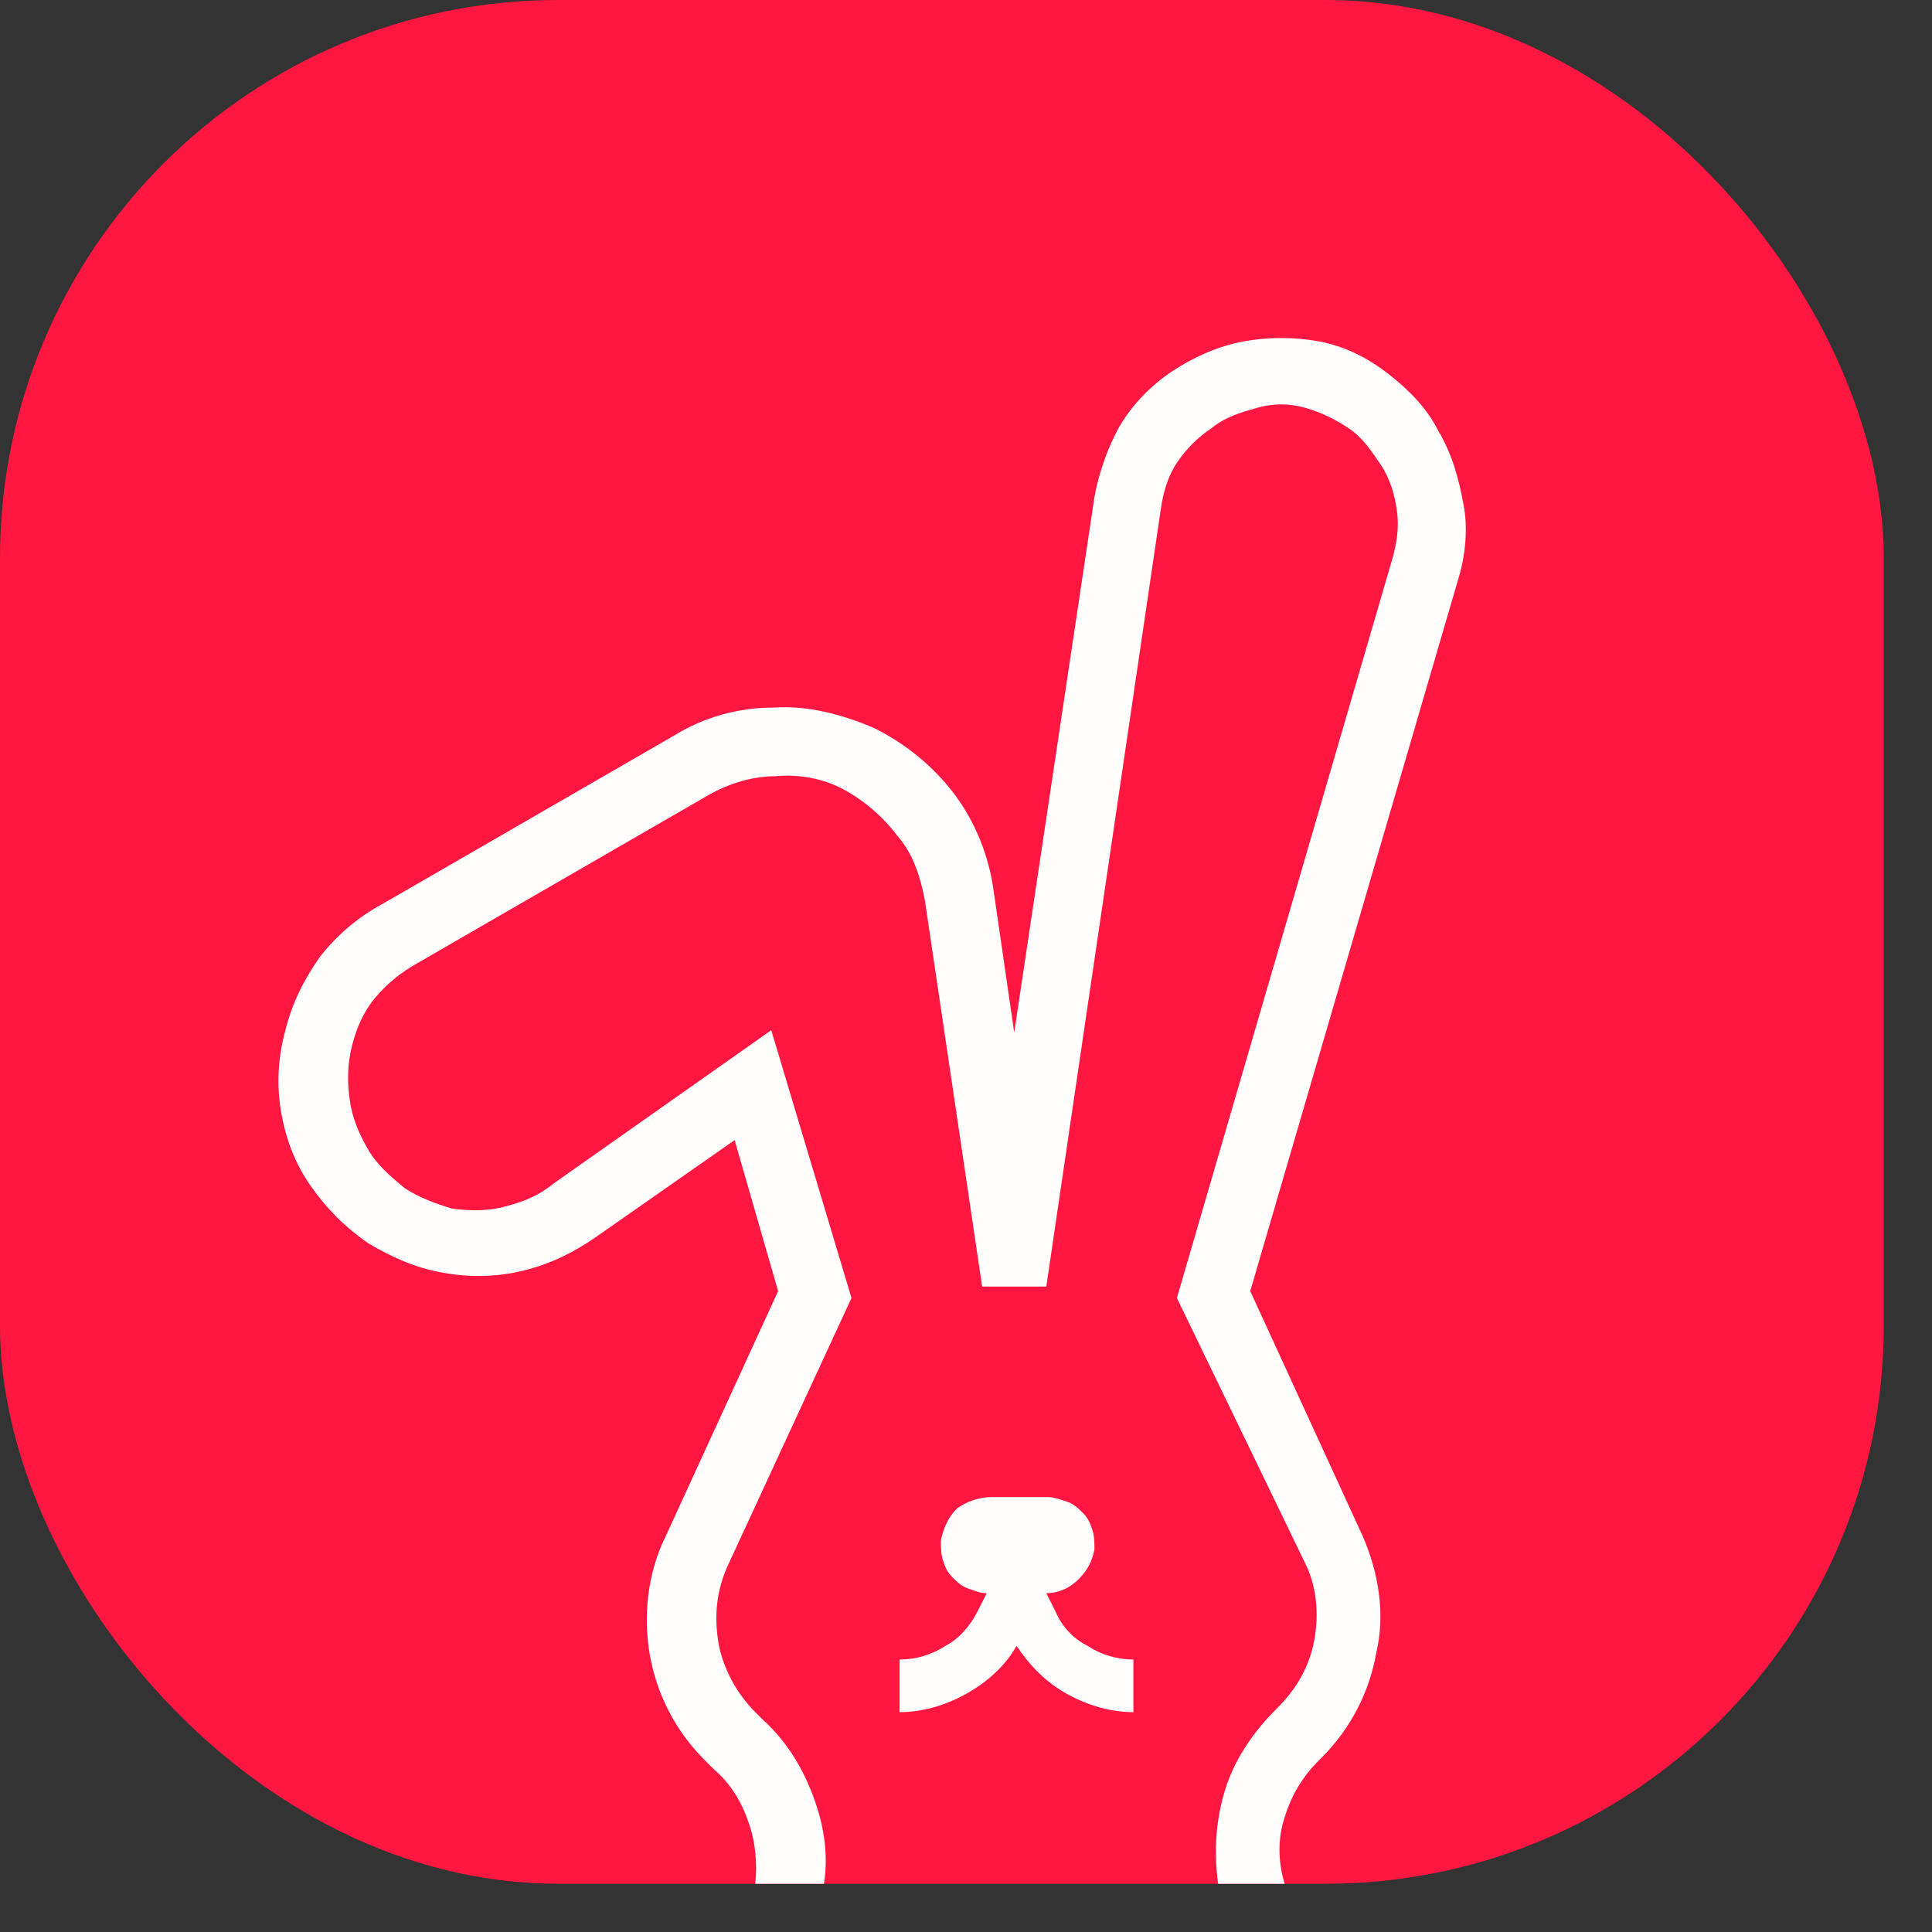
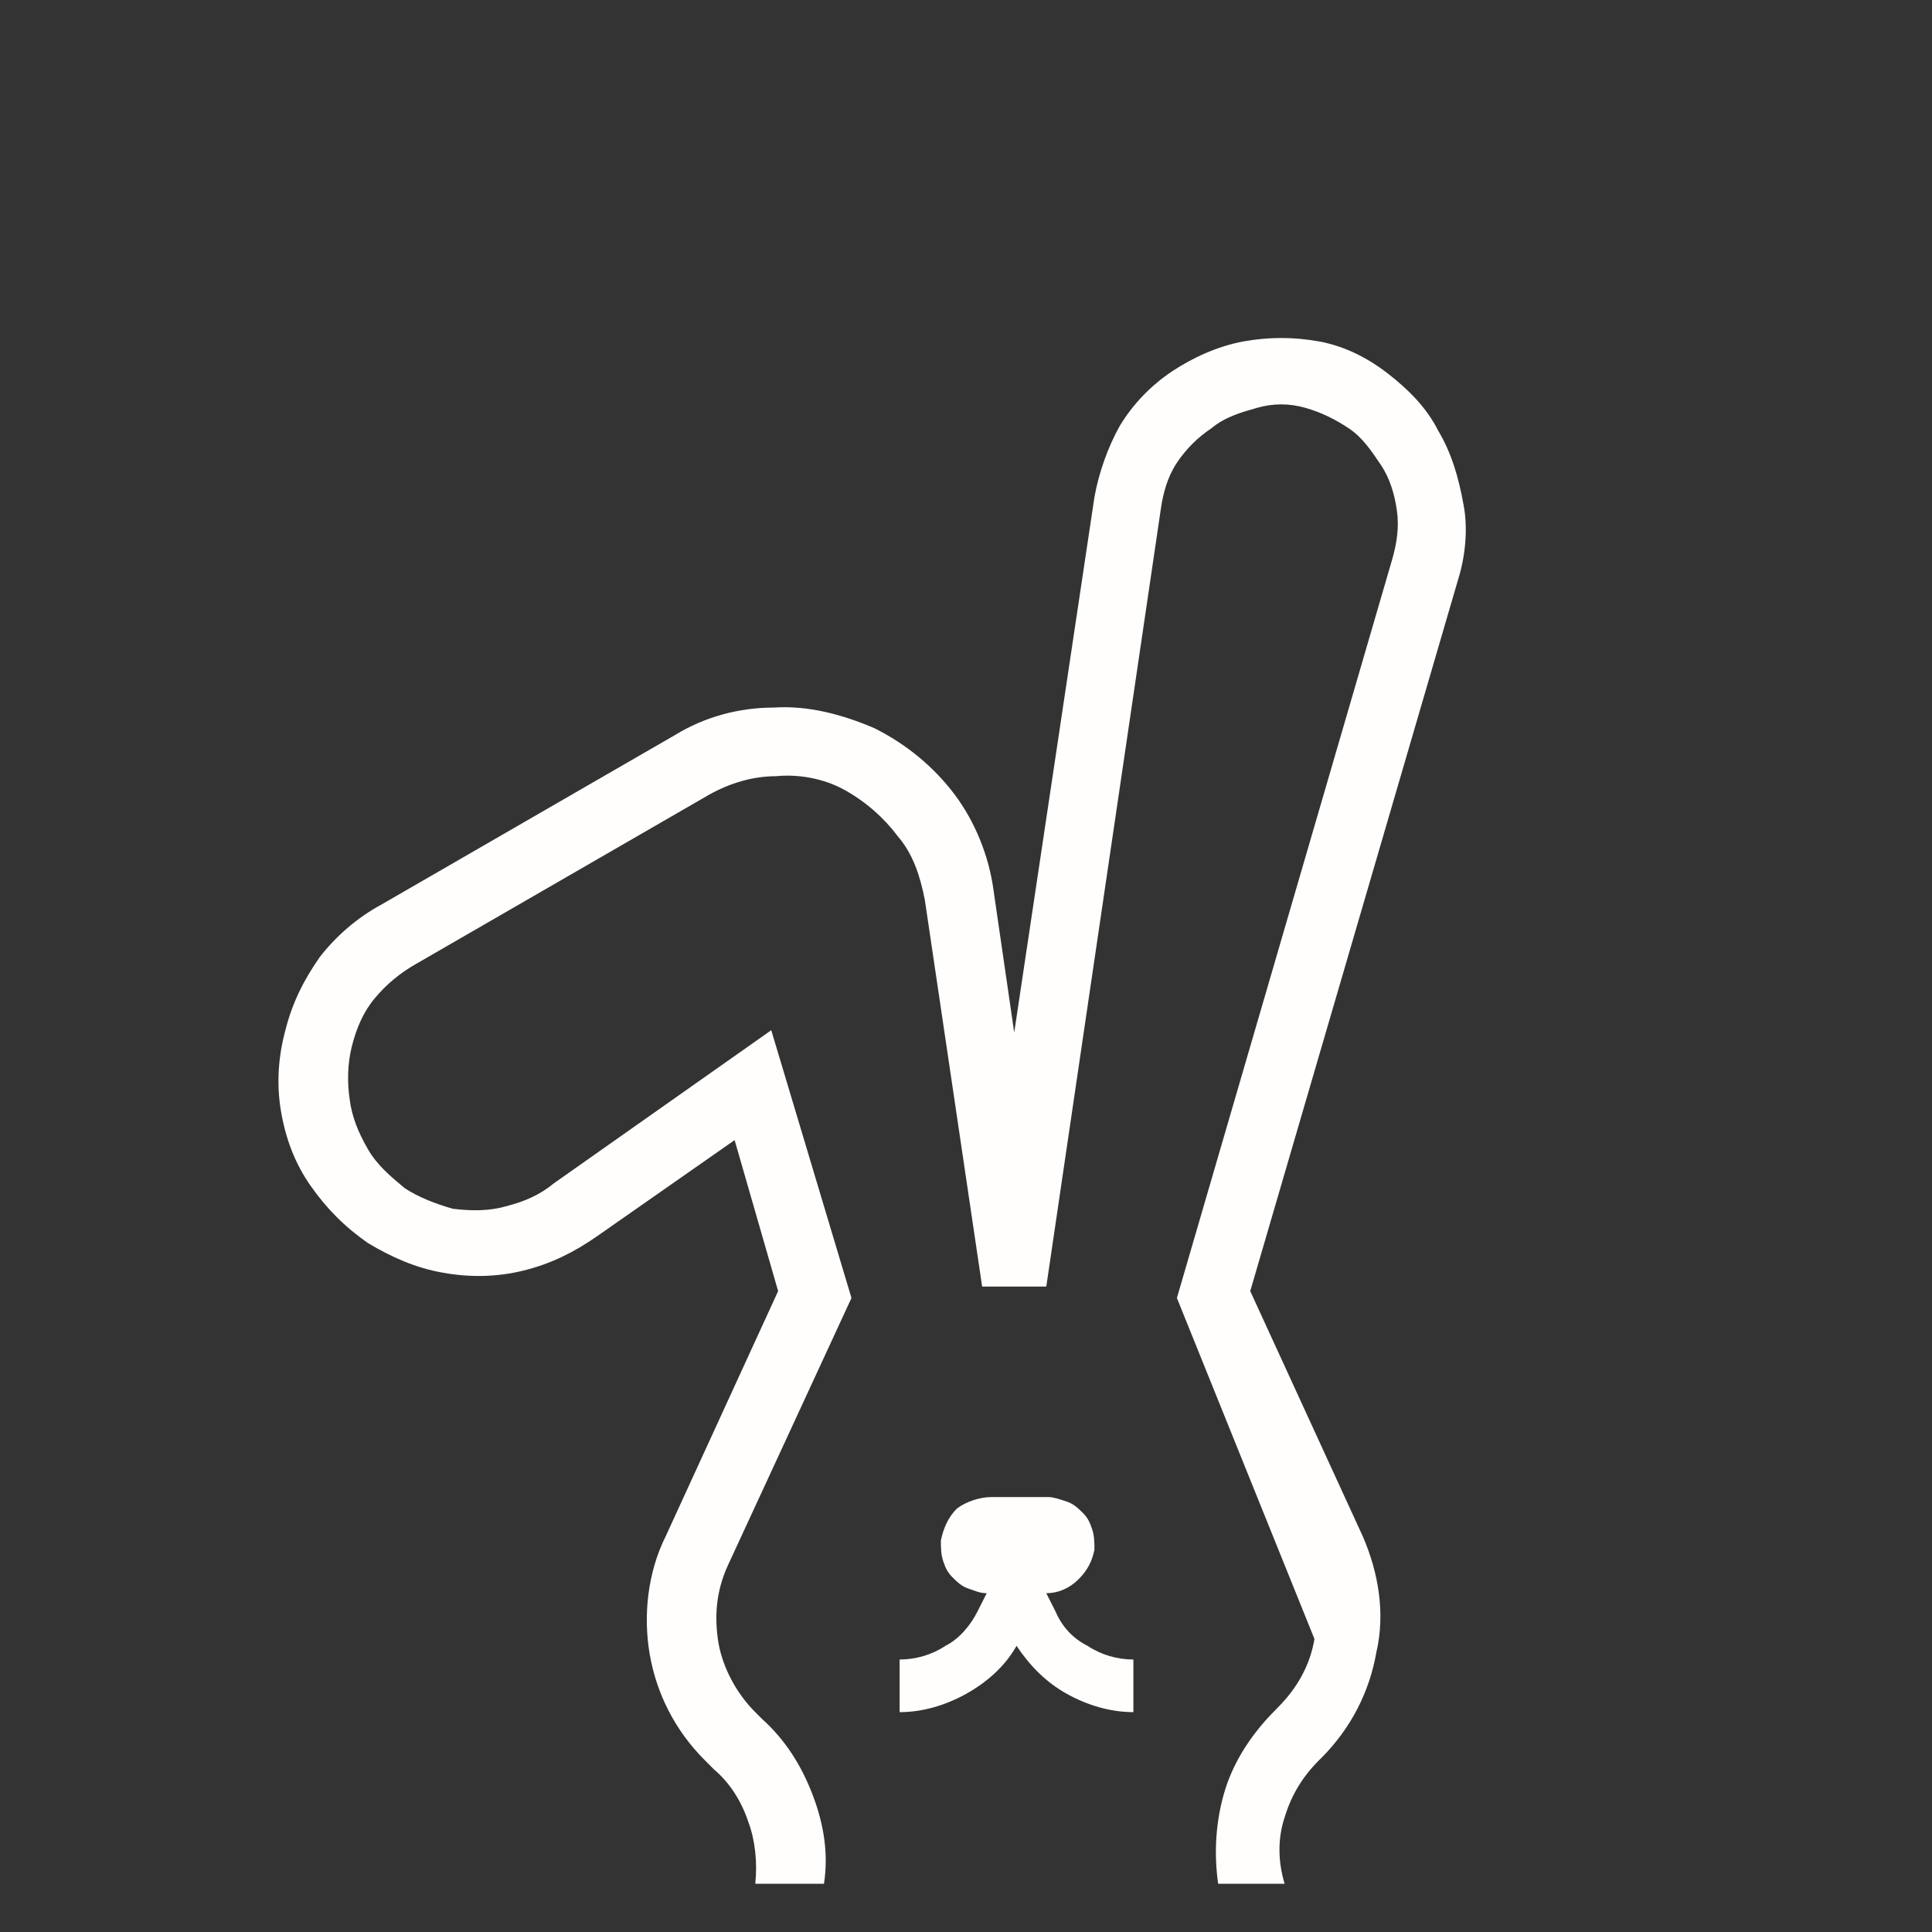
<svg xmlns="http://www.w3.org/2000/svg" fill="none" height="100%" overflow="visible" preserveAspectRatio="none" style="display: block;" viewBox="0 0 25 25" width="100%">
  <rect x="0" y="0" width="25" height="25" fill="#333333" stroke="none" />
  <g id="Toby_12">
    <g clip-path="url(#clip0_0_3441)">
-       <rect fill="#FF1741" height="24.376" rx="7.223" width="24.376" />
-       <path d="M18.877 7.468L16.178 16.707L17.632 19.875C17.839 20.349 17.928 20.882 17.809 21.386C17.721 21.889 17.483 22.363 17.098 22.748L17.068 22.777C16.861 22.985 16.712 23.221 16.623 23.517C16.534 23.784 16.534 24.08 16.623 24.376H15.763C15.704 23.962 15.734 23.547 15.852 23.162C15.971 22.777 16.208 22.422 16.505 22.126L16.534 22.096C16.772 21.859 16.95 21.563 17.009 21.208C17.068 20.882 17.038 20.527 16.89 20.231L15.229 16.796L18.017 7.231C18.076 7.024 18.106 6.817 18.076 6.609C18.047 6.402 17.988 6.195 17.869 6.017C17.75 5.84 17.632 5.662 17.454 5.543C17.276 5.425 17.098 5.336 16.89 5.277C16.683 5.218 16.475 5.218 16.267 5.277C16.06 5.336 15.852 5.395 15.674 5.543C15.496 5.662 15.348 5.81 15.229 5.988C15.111 6.165 15.052 6.373 15.022 6.58L13.539 16.648H12.709L11.967 11.643C11.908 11.347 11.819 11.051 11.611 10.814C11.434 10.577 11.196 10.37 10.929 10.222C10.662 10.074 10.336 10.015 10.04 10.044C9.743 10.044 9.447 10.133 9.18 10.281L5.384 12.473C5.176 12.591 4.998 12.739 4.85 12.917C4.702 13.094 4.613 13.302 4.553 13.539C4.494 13.775 4.494 14.012 4.524 14.22C4.553 14.457 4.642 14.664 4.761 14.871C4.88 15.078 5.058 15.226 5.236 15.374C5.413 15.493 5.651 15.582 5.858 15.641C6.096 15.671 6.333 15.671 6.54 15.611C6.778 15.552 6.985 15.463 7.163 15.315L9.98 13.331L11.018 16.796L9.417 20.26C9.269 20.586 9.239 20.912 9.298 21.267C9.358 21.593 9.536 21.919 9.773 22.155C9.802 22.185 9.832 22.215 9.862 22.244C10.158 22.511 10.366 22.836 10.514 23.221C10.662 23.606 10.722 23.991 10.662 24.376H9.773C9.802 24.11 9.773 23.814 9.684 23.577C9.595 23.31 9.447 23.073 9.239 22.896C9.209 22.866 9.15 22.807 9.12 22.777C8.735 22.392 8.498 21.919 8.409 21.415C8.32 20.912 8.379 20.349 8.616 19.875L10.069 16.707L9.506 14.753L7.727 15.996C7.43 16.203 7.133 16.352 6.778 16.44C6.422 16.529 6.066 16.529 5.74 16.47C5.384 16.411 5.058 16.263 4.761 16.085C4.464 15.878 4.227 15.641 4.02 15.345C3.812 15.049 3.693 14.723 3.634 14.368C3.575 14.012 3.604 13.657 3.693 13.331C3.782 12.976 3.931 12.68 4.138 12.384C4.346 12.117 4.613 11.88 4.939 11.703L8.735 9.511C9.12 9.275 9.565 9.156 10.01 9.156C10.455 9.126 10.9 9.245 11.315 9.423C11.73 9.63 12.086 9.926 12.353 10.281C12.62 10.637 12.798 11.081 12.857 11.525L13.124 13.361L14.162 6.432C14.221 6.106 14.34 5.78 14.488 5.514C14.666 5.218 14.903 4.981 15.17 4.803C15.437 4.626 15.763 4.478 16.09 4.418C16.416 4.359 16.742 4.359 17.068 4.418C17.394 4.478 17.691 4.626 17.958 4.833C18.225 5.04 18.462 5.277 18.61 5.573C18.788 5.869 18.877 6.195 18.936 6.521C18.996 6.817 18.966 7.172 18.877 7.468ZM13.658 20.852L13.539 20.616C13.687 20.616 13.836 20.556 13.954 20.438C14.073 20.32 14.132 20.201 14.162 20.053C14.162 19.964 14.162 19.875 14.132 19.787C14.103 19.698 14.073 19.638 14.014 19.579C13.954 19.52 13.895 19.461 13.806 19.431C13.717 19.401 13.628 19.372 13.569 19.372H12.827C12.679 19.372 12.501 19.431 12.383 19.52C12.264 19.638 12.205 19.787 12.175 19.934C12.175 20.023 12.175 20.112 12.205 20.201C12.234 20.29 12.264 20.349 12.323 20.408C12.383 20.468 12.442 20.527 12.531 20.556C12.62 20.586 12.679 20.616 12.768 20.616L12.649 20.852C12.56 21.03 12.412 21.208 12.234 21.297C12.056 21.415 11.849 21.474 11.641 21.474V22.155C11.938 22.155 12.234 22.067 12.501 21.919C12.768 21.77 13.005 21.563 13.154 21.297C13.332 21.563 13.539 21.77 13.806 21.919C14.073 22.067 14.37 22.155 14.666 22.155V21.474C14.458 21.474 14.251 21.415 14.073 21.297C13.895 21.208 13.747 21.06 13.658 20.852Z" fill="#FFFEFC" id="Just_Toby" />
+       <path d="M18.877 7.468L16.178 16.707L17.632 19.875C17.839 20.349 17.928 20.882 17.809 21.386C17.721 21.889 17.483 22.363 17.098 22.748L17.068 22.777C16.861 22.985 16.712 23.221 16.623 23.517C16.534 23.784 16.534 24.08 16.623 24.376H15.763C15.704 23.962 15.734 23.547 15.852 23.162C15.971 22.777 16.208 22.422 16.505 22.126L16.534 22.096C16.772 21.859 16.95 21.563 17.009 21.208L15.229 16.796L18.017 7.231C18.076 7.024 18.106 6.817 18.076 6.609C18.047 6.402 17.988 6.195 17.869 6.017C17.75 5.84 17.632 5.662 17.454 5.543C17.276 5.425 17.098 5.336 16.89 5.277C16.683 5.218 16.475 5.218 16.267 5.277C16.06 5.336 15.852 5.395 15.674 5.543C15.496 5.662 15.348 5.81 15.229 5.988C15.111 6.165 15.052 6.373 15.022 6.58L13.539 16.648H12.709L11.967 11.643C11.908 11.347 11.819 11.051 11.611 10.814C11.434 10.577 11.196 10.37 10.929 10.222C10.662 10.074 10.336 10.015 10.04 10.044C9.743 10.044 9.447 10.133 9.18 10.281L5.384 12.473C5.176 12.591 4.998 12.739 4.85 12.917C4.702 13.094 4.613 13.302 4.553 13.539C4.494 13.775 4.494 14.012 4.524 14.22C4.553 14.457 4.642 14.664 4.761 14.871C4.88 15.078 5.058 15.226 5.236 15.374C5.413 15.493 5.651 15.582 5.858 15.641C6.096 15.671 6.333 15.671 6.54 15.611C6.778 15.552 6.985 15.463 7.163 15.315L9.98 13.331L11.018 16.796L9.417 20.26C9.269 20.586 9.239 20.912 9.298 21.267C9.358 21.593 9.536 21.919 9.773 22.155C9.802 22.185 9.832 22.215 9.862 22.244C10.158 22.511 10.366 22.836 10.514 23.221C10.662 23.606 10.722 23.991 10.662 24.376H9.773C9.802 24.11 9.773 23.814 9.684 23.577C9.595 23.31 9.447 23.073 9.239 22.896C9.209 22.866 9.15 22.807 9.12 22.777C8.735 22.392 8.498 21.919 8.409 21.415C8.32 20.912 8.379 20.349 8.616 19.875L10.069 16.707L9.506 14.753L7.727 15.996C7.43 16.203 7.133 16.352 6.778 16.44C6.422 16.529 6.066 16.529 5.74 16.47C5.384 16.411 5.058 16.263 4.761 16.085C4.464 15.878 4.227 15.641 4.02 15.345C3.812 15.049 3.693 14.723 3.634 14.368C3.575 14.012 3.604 13.657 3.693 13.331C3.782 12.976 3.931 12.68 4.138 12.384C4.346 12.117 4.613 11.88 4.939 11.703L8.735 9.511C9.12 9.275 9.565 9.156 10.01 9.156C10.455 9.126 10.9 9.245 11.315 9.423C11.73 9.63 12.086 9.926 12.353 10.281C12.62 10.637 12.798 11.081 12.857 11.525L13.124 13.361L14.162 6.432C14.221 6.106 14.34 5.78 14.488 5.514C14.666 5.218 14.903 4.981 15.17 4.803C15.437 4.626 15.763 4.478 16.09 4.418C16.416 4.359 16.742 4.359 17.068 4.418C17.394 4.478 17.691 4.626 17.958 4.833C18.225 5.04 18.462 5.277 18.61 5.573C18.788 5.869 18.877 6.195 18.936 6.521C18.996 6.817 18.966 7.172 18.877 7.468ZM13.658 20.852L13.539 20.616C13.687 20.616 13.836 20.556 13.954 20.438C14.073 20.32 14.132 20.201 14.162 20.053C14.162 19.964 14.162 19.875 14.132 19.787C14.103 19.698 14.073 19.638 14.014 19.579C13.954 19.52 13.895 19.461 13.806 19.431C13.717 19.401 13.628 19.372 13.569 19.372H12.827C12.679 19.372 12.501 19.431 12.383 19.52C12.264 19.638 12.205 19.787 12.175 19.934C12.175 20.023 12.175 20.112 12.205 20.201C12.234 20.29 12.264 20.349 12.323 20.408C12.383 20.468 12.442 20.527 12.531 20.556C12.62 20.586 12.679 20.616 12.768 20.616L12.649 20.852C12.56 21.03 12.412 21.208 12.234 21.297C12.056 21.415 11.849 21.474 11.641 21.474V22.155C11.938 22.155 12.234 22.067 12.501 21.919C12.768 21.77 13.005 21.563 13.154 21.297C13.332 21.563 13.539 21.77 13.806 21.919C14.073 22.067 14.37 22.155 14.666 22.155V21.474C14.458 21.474 14.251 21.415 14.073 21.297C13.895 21.208 13.747 21.06 13.658 20.852Z" fill="#FFFEFC" id="Just_Toby" />
    </g>
  </g>
  <defs>
    <clipPath id="clip0_0_3441">
      <rect fill="white" height="24.376" rx="7.223" width="24.376" />
    </clipPath>
  </defs>
</svg>